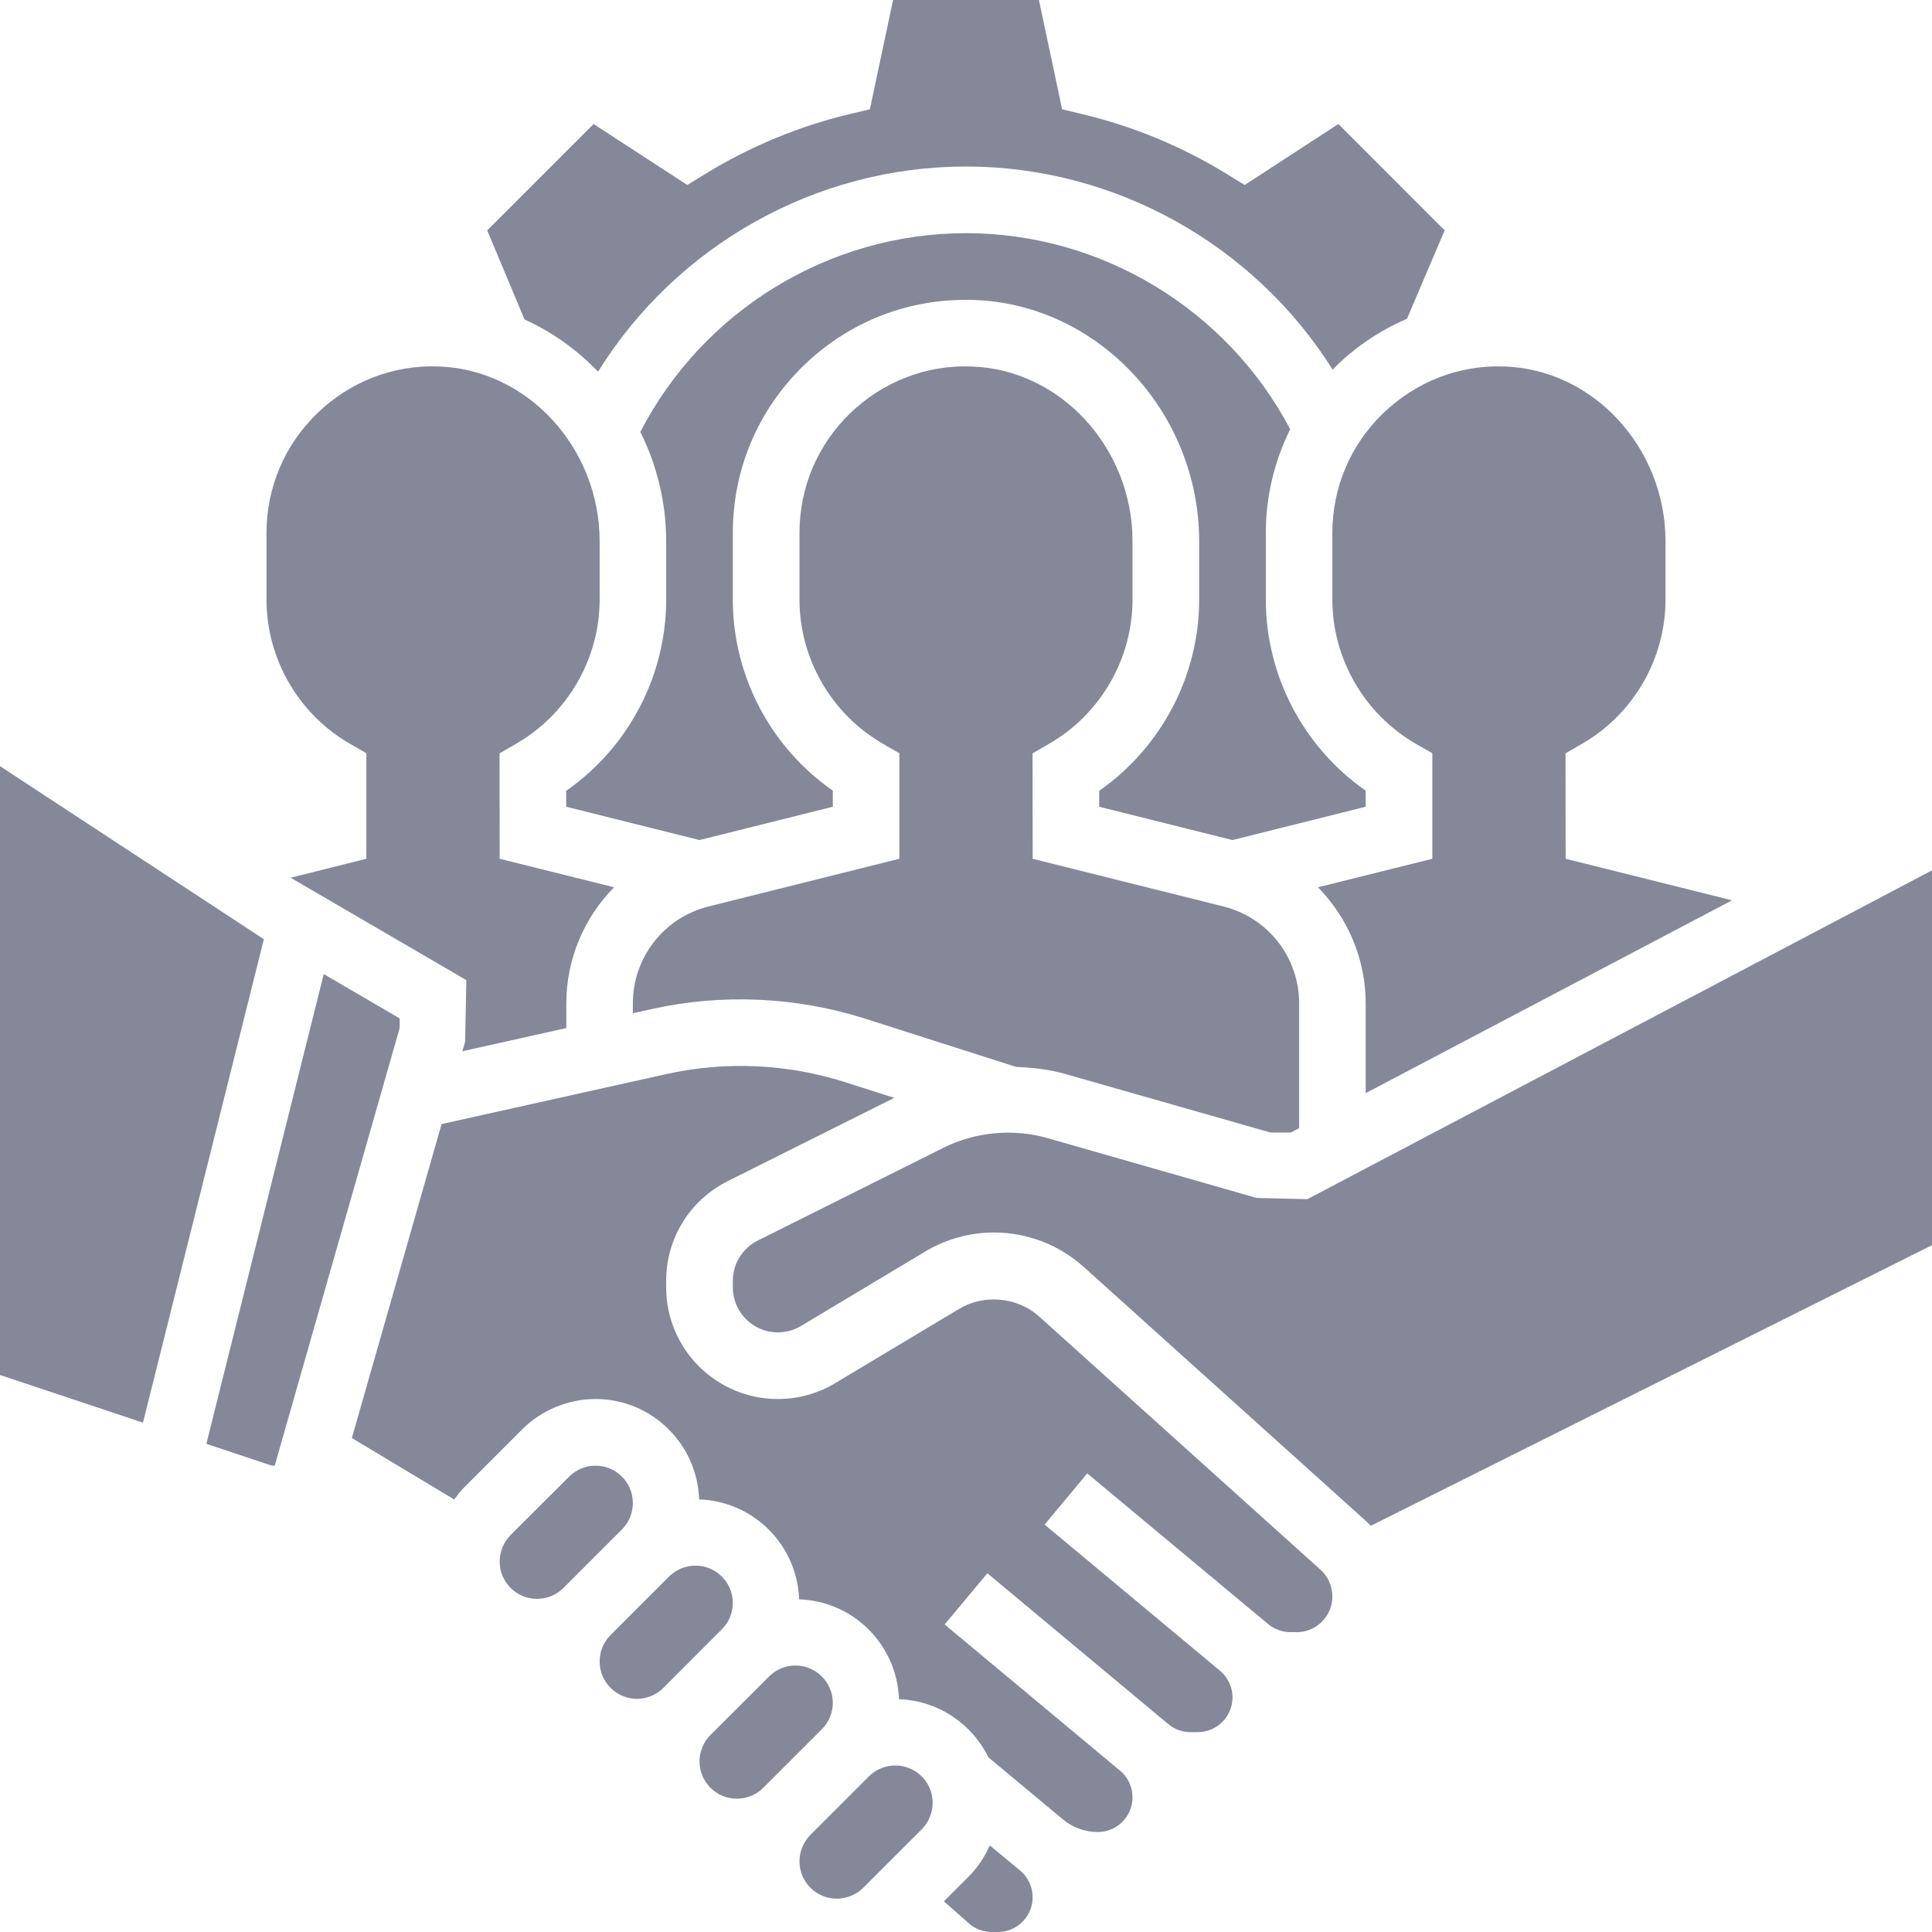
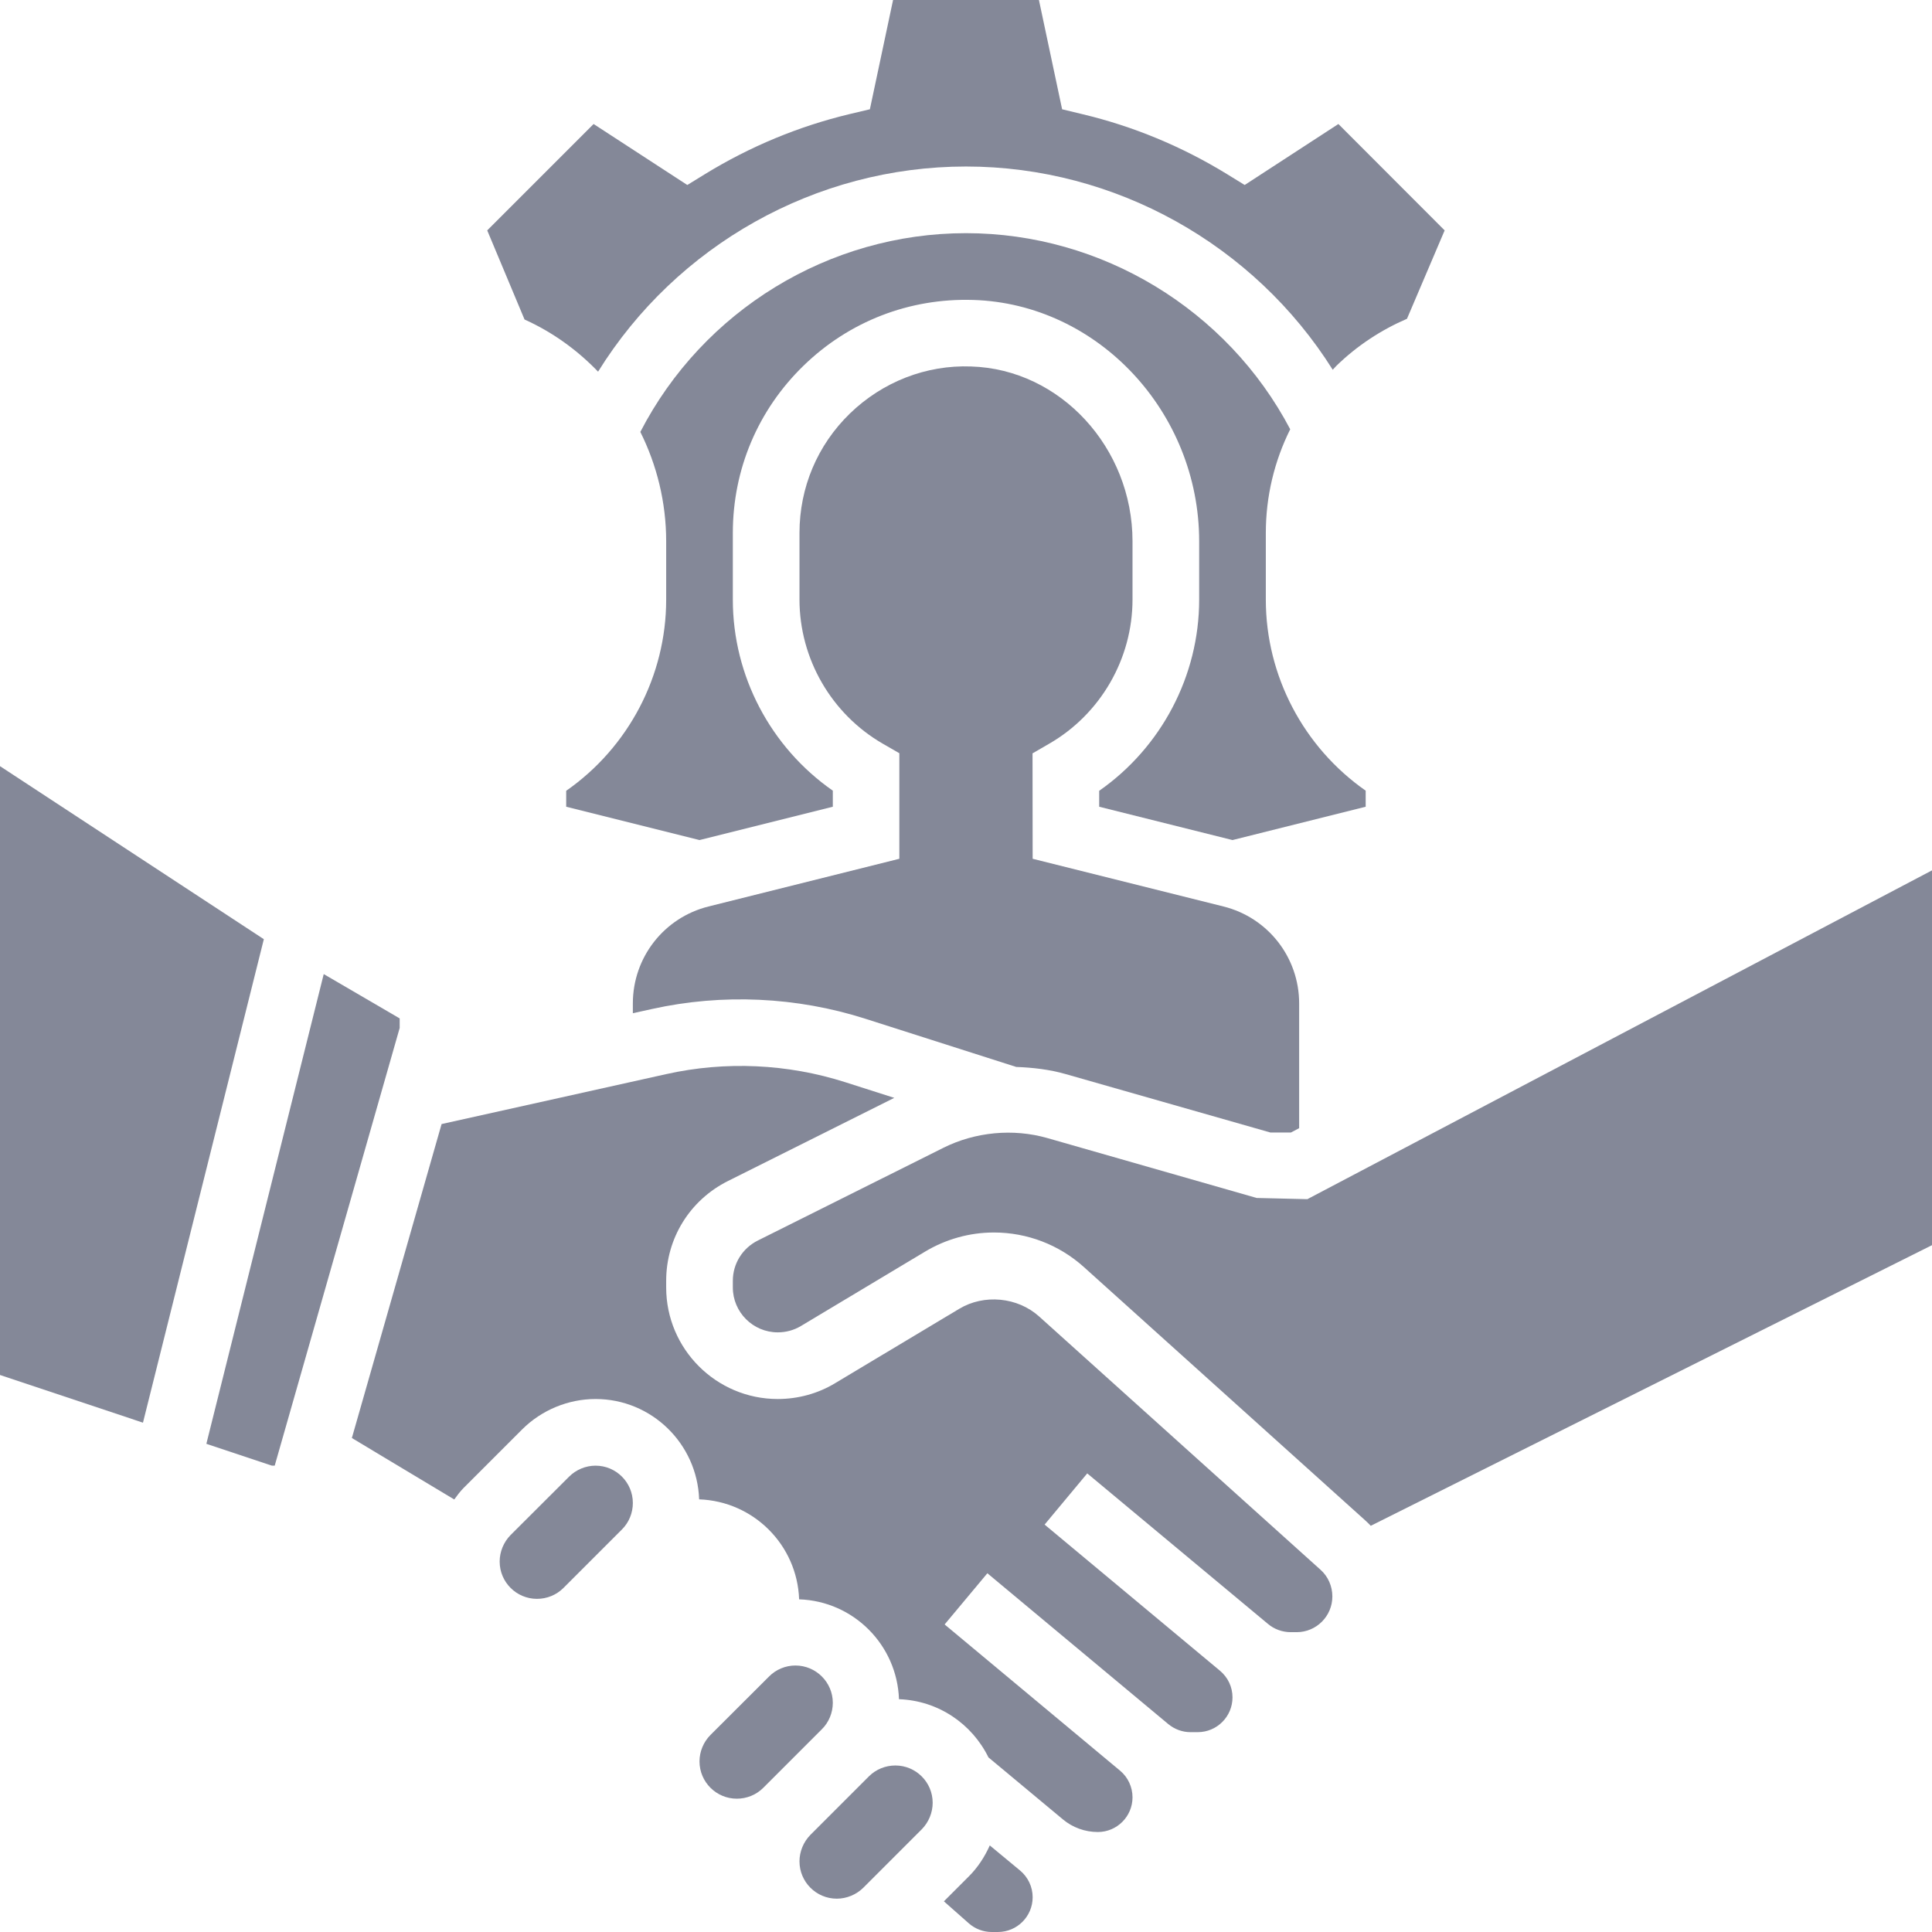
<svg xmlns="http://www.w3.org/2000/svg" width="16" height="16" viewBox="0 0 16 16" fill="none">
-   <path d="M2.897 6.159L3.034 6.238V7.112L2.407 7.269L3.862 8.117L3.852 8.628L3.829 8.706L4.69 8.514V8.31C4.69 7.939 4.839 7.599 5.085 7.348L4.138 7.112L4.137 6.239L4.275 6.159C4.701 5.913 4.966 5.455 4.966 4.965V4.483C4.966 3.707 4.366 3.057 3.629 3.035C3.255 3.021 2.896 3.162 2.626 3.424C2.356 3.686 2.207 4.038 2.207 4.414V4.965C2.207 5.455 2.471 5.913 2.897 6.159Z" fill="#848898" />
  <path d="M4.953 3.078C5.601 2.034 6.753 1.379 8 1.379C9.238 1.379 10.387 2.028 11.037 3.062C11.048 3.051 11.058 3.039 11.069 3.028C11.241 2.861 11.439 2.732 11.652 2.64L11.964 1.908L11.084 1.027L10.308 1.532L10.16 1.441C9.788 1.213 9.386 1.046 8.966 0.946L8.796 0.905L8.604 0H7.396L7.204 0.905L7.035 0.945C6.614 1.046 6.212 1.213 5.84 1.441L5.692 1.532L4.916 1.027L4.035 1.908L4.344 2.646C4.573 2.749 4.779 2.897 4.953 3.078Z" fill="#848898" />
  <path d="M0 6.345V11.387L1.184 11.782L2.185 7.778L0 6.345Z" fill="#848898" />
  <path d="M11.31 6.548C10.796 6.189 10.483 5.597 10.483 4.966V4.414C10.483 4.11 10.554 3.818 10.685 3.555C10.164 2.565 9.125 1.931 8 1.931C6.864 1.931 5.821 2.573 5.303 3.577C5.439 3.85 5.517 4.159 5.517 4.483V4.966C5.517 5.597 5.204 6.19 4.689 6.549V6.681L5.793 6.957L6.897 6.681V6.548C6.382 6.189 6.069 5.597 6.069 4.966V4.414C6.069 3.887 6.277 3.395 6.655 3.028C7.033 2.661 7.531 2.468 8.059 2.484C9.091 2.515 9.931 3.412 9.931 4.483V4.966C9.931 5.597 9.617 6.19 9.103 6.549V6.681L10.207 6.957L11.31 6.681V6.548Z" fill="#848898" />
  <path d="M3.31 8.434L2.681 8.067L1.709 11.957L2.252 12.138H2.275L3.31 8.513V8.434Z" fill="#848898" />
  <path d="M5.868 7.507C5.499 7.599 5.241 7.929 5.241 8.31V8.391L5.4 8.356C5.982 8.227 6.598 8.255 7.167 8.437L8.416 8.836C8.554 8.841 8.692 8.857 8.825 8.895L10.521 9.379H10.691L10.759 9.343V8.31C10.759 7.929 10.501 7.599 10.132 7.507L8.552 7.112L8.551 6.239L8.689 6.159C9.115 5.913 9.379 5.455 9.379 4.965V4.483C9.379 3.707 8.78 3.057 8.042 3.035C7.67 3.021 7.31 3.162 7.039 3.424C6.769 3.686 6.621 4.038 6.621 4.414V4.965C6.621 5.455 6.885 5.913 7.311 6.159L7.448 6.238V7.112L5.868 7.507Z" fill="#848898" />
-   <path d="M11.034 4.414V4.965C11.034 5.455 11.299 5.913 11.724 6.159L11.862 6.238V7.112L10.915 7.348C11.16 7.599 11.31 7.939 11.31 8.31V9.053L14.344 7.456L12.966 7.112L12.965 6.239L13.103 6.159C13.529 5.913 13.793 5.455 13.793 4.965V4.483C13.793 3.707 13.193 3.057 12.456 3.035C12.082 3.021 11.724 3.162 11.453 3.424C11.183 3.686 11.034 4.038 11.034 4.414Z" fill="#848898" />
  <path d="M8.605 10.902C8.427 10.742 8.15 10.715 7.944 10.839L6.916 11.455C6.774 11.541 6.609 11.586 6.441 11.586C5.932 11.586 5.517 11.172 5.517 10.662V10.607C5.517 10.255 5.713 9.939 6.028 9.781L7.406 9.092L6.999 8.962C6.523 8.81 6.008 8.786 5.519 8.895L3.657 9.309L2.914 11.909L3.762 12.418C3.786 12.385 3.81 12.352 3.839 12.323L4.324 11.838C4.484 11.678 4.705 11.586 4.932 11.586C5.396 11.586 5.774 11.956 5.79 12.417C6.24 12.433 6.602 12.794 6.618 13.245C7.068 13.26 7.429 13.622 7.445 14.072C7.772 14.084 8.05 14.277 8.186 14.554L8.802 15.067C8.883 15.135 8.986 15.172 9.092 15.172C9.25 15.172 9.379 15.043 9.379 14.885C9.379 14.799 9.341 14.718 9.276 14.664L7.823 13.453L8.177 13.029L9.675 14.278C9.727 14.321 9.792 14.345 9.859 14.345H9.919C10.078 14.345 10.207 14.216 10.207 14.057C10.207 13.971 10.169 13.891 10.103 13.836L8.651 12.626L9.004 12.202L10.5 13.448C10.553 13.493 10.621 13.517 10.69 13.517H10.738C10.902 13.517 11.034 13.384 11.034 13.221C11.034 13.137 10.999 13.056 10.936 13L8.605 10.902Z" fill="#848898" />
  <path d="M10.827 9.931L10.407 9.921L8.674 9.425C8.39 9.344 8.077 9.374 7.814 9.505L6.275 10.274C6.148 10.338 6.069 10.466 6.069 10.607V10.662C6.069 10.867 6.236 11.034 6.441 11.034C6.509 11.034 6.575 11.016 6.632 10.982L7.66 10.366C7.833 10.262 8.03 10.207 8.231 10.207C8.506 10.207 8.77 10.308 8.975 10.492L11.305 12.59C11.322 12.605 11.337 12.62 11.352 12.636L16 10.312V7.208L10.827 9.931Z" fill="#848898" />
  <path d="M8.197 15.283C8.155 15.377 8.098 15.465 8.024 15.539L7.817 15.746L8.023 15.928C8.075 15.974 8.143 16 8.213 16H8.264C8.423 16 8.552 15.871 8.552 15.712C8.552 15.627 8.514 15.546 8.448 15.491L8.197 15.283Z" fill="#848898" />
  <path d="M7.415 14.621C7.333 14.621 7.254 14.653 7.196 14.711L6.711 15.196C6.654 15.254 6.621 15.334 6.621 15.415C6.621 15.585 6.759 15.724 6.93 15.724C7.011 15.724 7.091 15.691 7.149 15.634L7.634 15.149C7.691 15.091 7.724 15.011 7.724 14.93C7.724 14.759 7.585 14.621 7.415 14.621Z" fill="#848898" />
-   <path d="M6.069 13.275C6.069 13.104 5.93 12.966 5.76 12.966C5.678 12.966 5.599 12.998 5.541 13.056L5.056 13.541C4.998 13.599 4.966 13.678 4.966 13.76C4.966 13.93 5.104 14.069 5.275 14.069C5.356 14.069 5.436 14.036 5.494 13.978L5.978 13.493C6.036 13.436 6.069 13.356 6.069 13.275Z" fill="#848898" />
  <path d="M6.897 14.102C6.897 13.932 6.758 13.793 6.587 13.793C6.506 13.793 6.426 13.826 6.369 13.884L5.884 14.368C5.826 14.426 5.793 14.506 5.793 14.587C5.793 14.758 5.932 14.896 6.102 14.896C6.184 14.896 6.263 14.864 6.321 14.806L6.806 14.321C6.864 14.264 6.897 14.184 6.897 14.102Z" fill="#848898" />
  <path d="M5.241 12.447C5.241 12.277 5.103 12.138 4.932 12.138C4.851 12.138 4.771 12.171 4.713 12.229L4.228 12.713C4.171 12.771 4.138 12.851 4.138 12.932C4.138 13.103 4.277 13.241 4.447 13.241C4.529 13.241 4.608 13.209 4.666 13.151L5.151 12.666C5.209 12.608 5.241 12.529 5.241 12.447Z" fill="#848898" />
</svg>